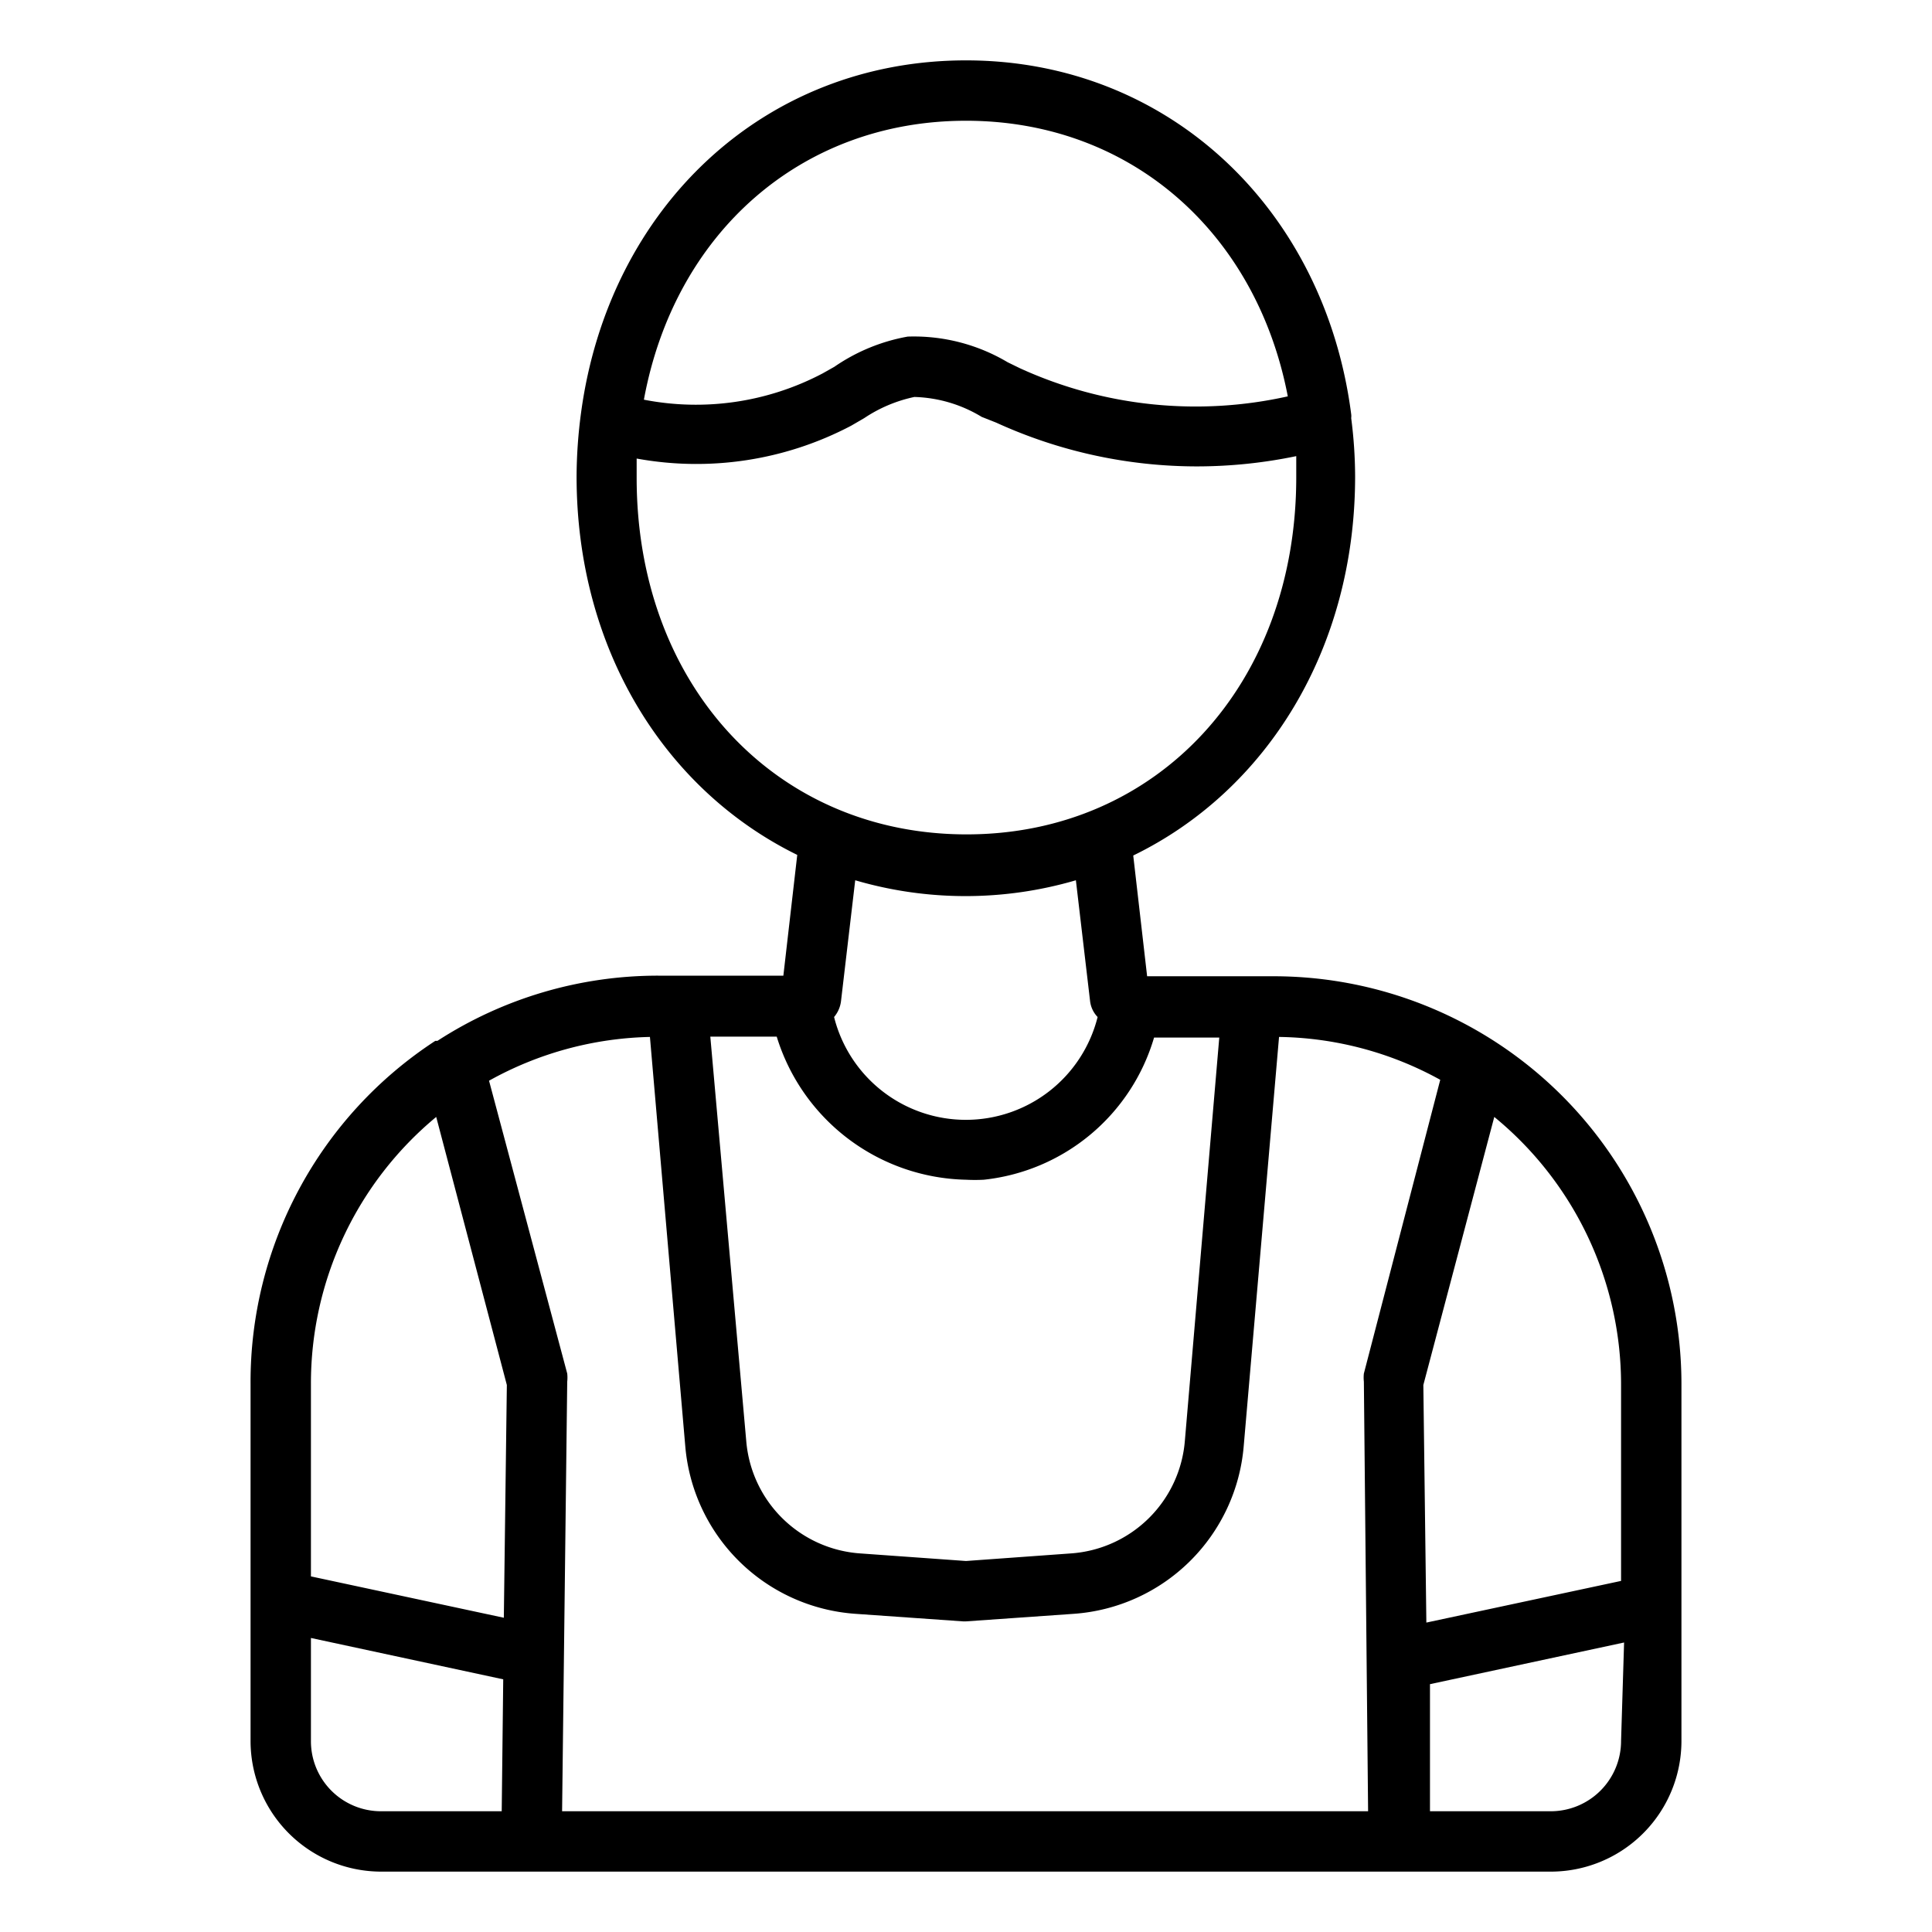
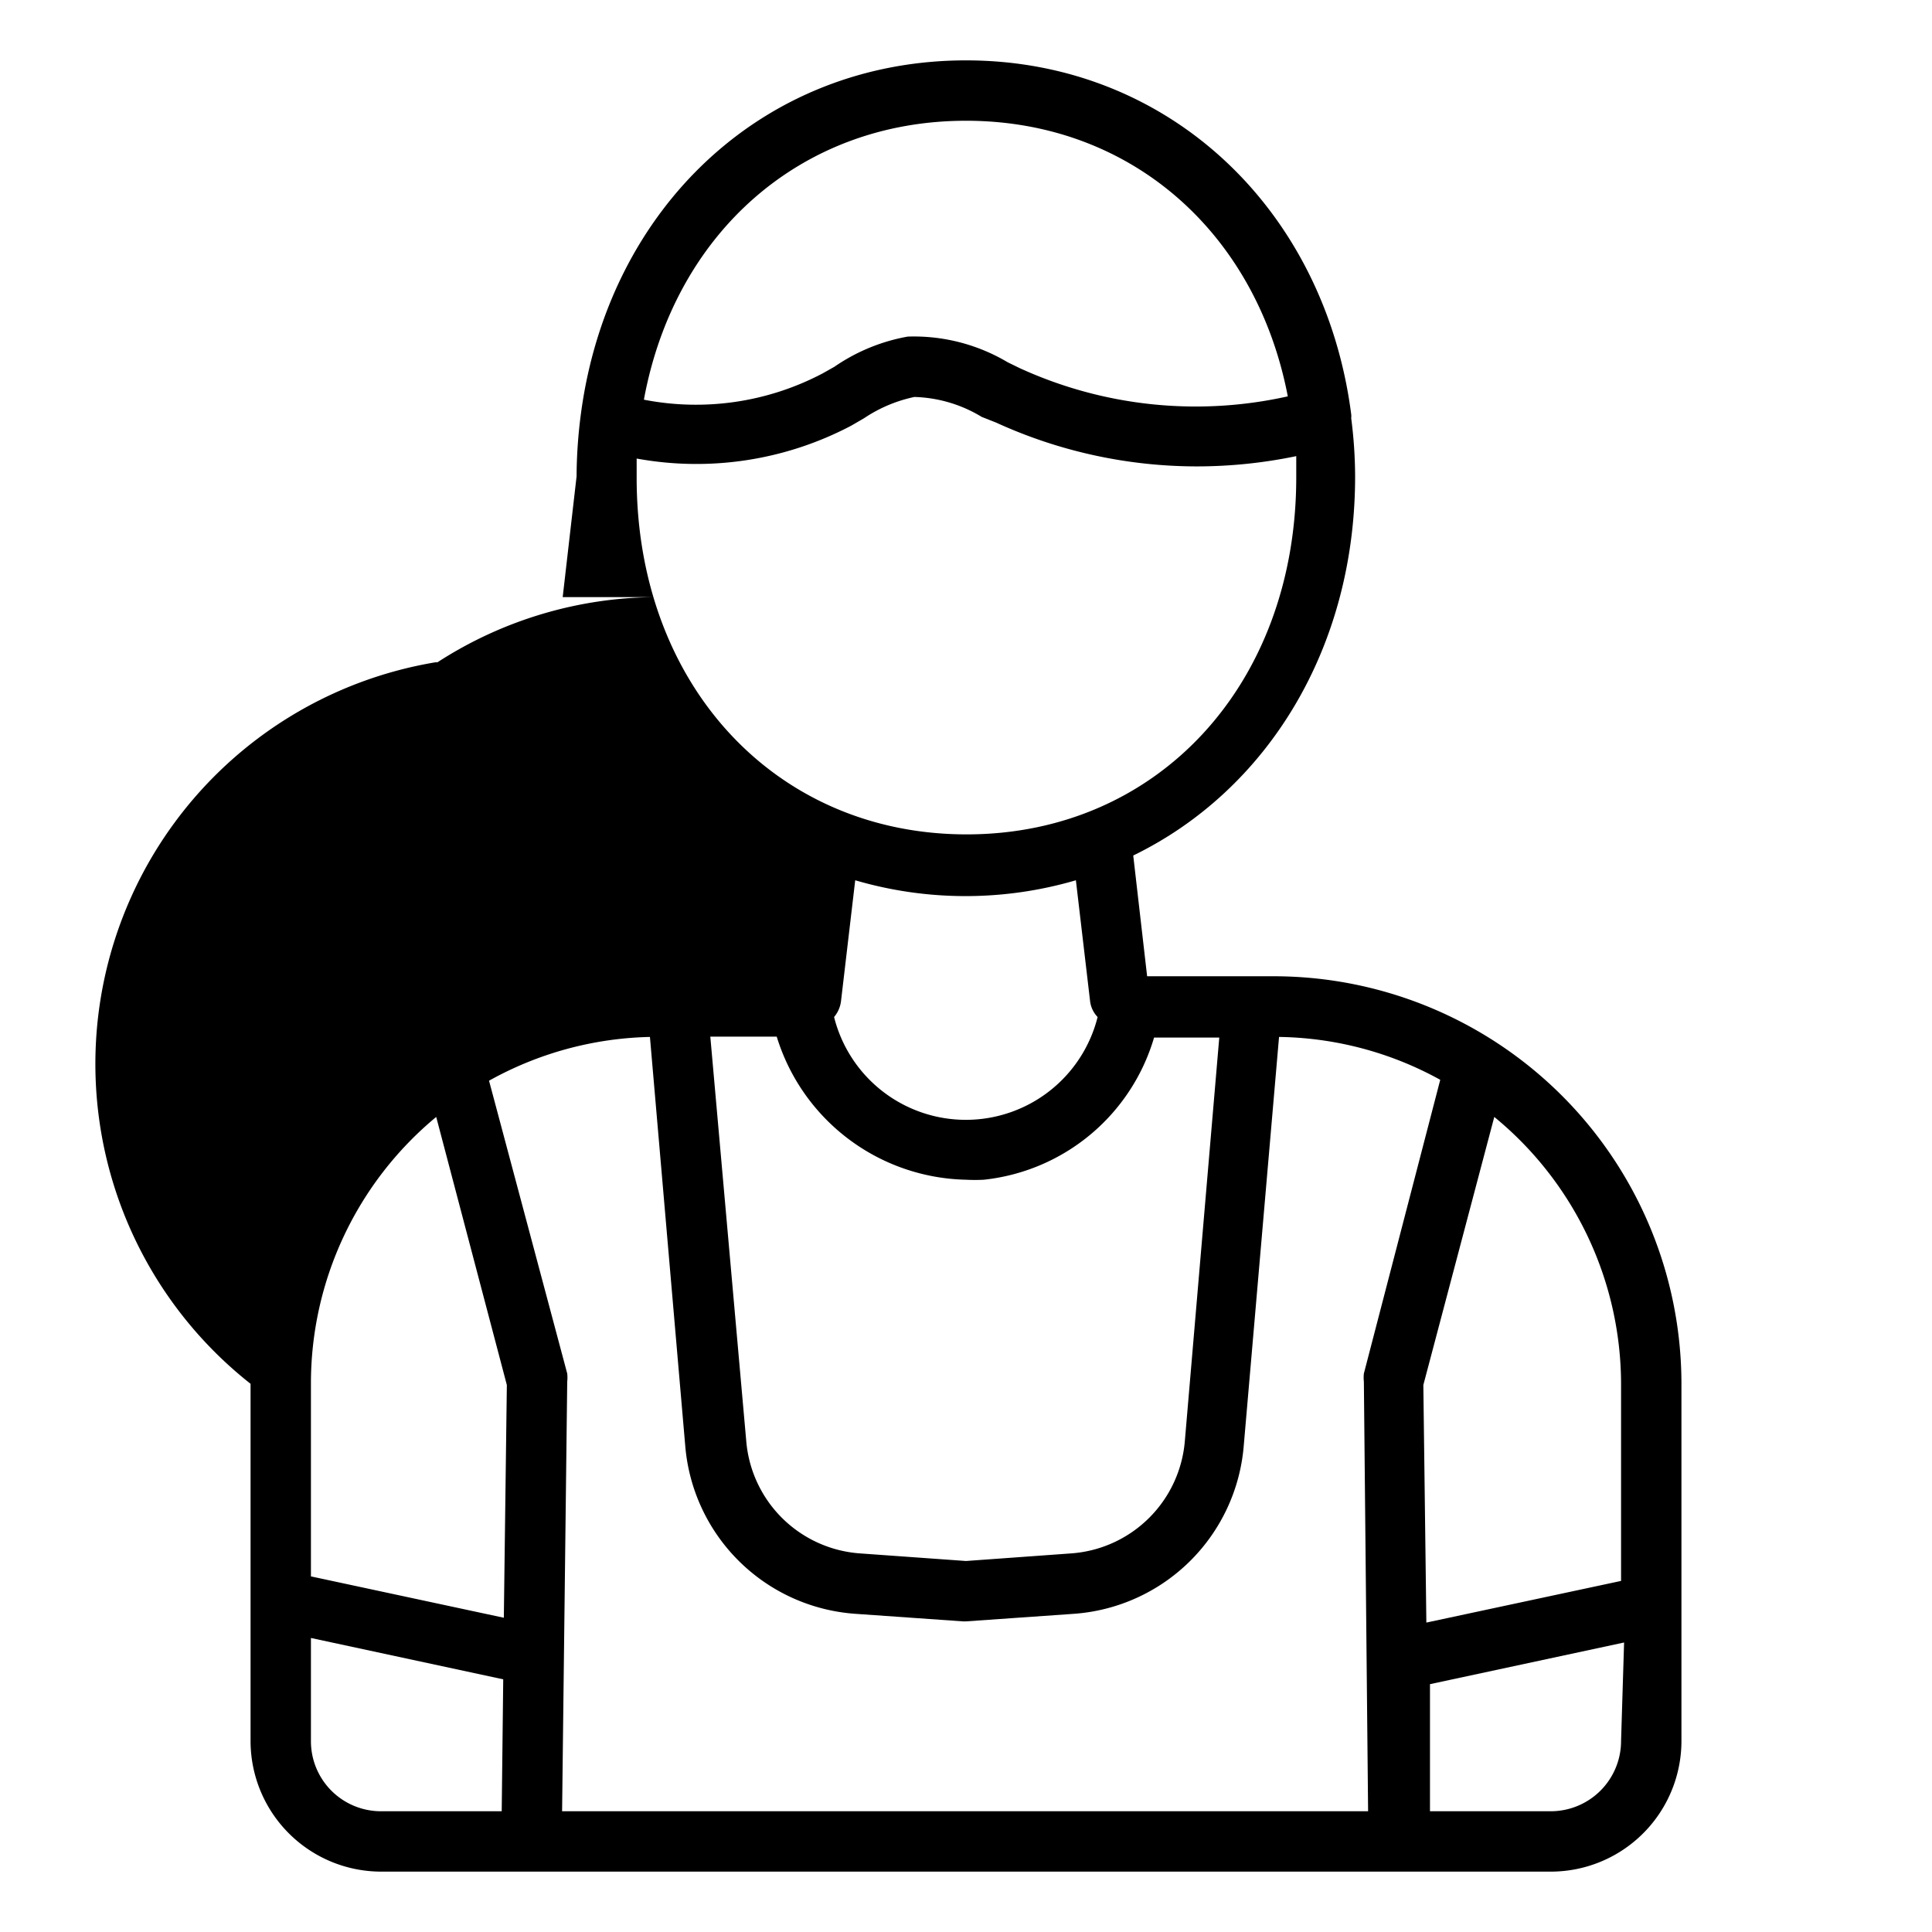
<svg xmlns="http://www.w3.org/2000/svg" id="Outline_Expand" data-name="Outline Expand" viewBox="0 0 64 64">
  <title>Cleaner</title>
-   <path d="M42.2,32.34H38l-.46-4c4.42-2.15,7.35-6.84,7.35-12.56a15.26,15.26,0,0,0-.13-1.93s0,0,0,0a.5.5,0,0,0,0-.13C43.88,6.92,38.7,2,32,2S20.17,6.88,19.25,13.66h0s0,0,0,0a16.27,16.27,0,0,0-.15,2.12c0,5.71,2.91,10.38,7.31,12.54l-.46,4H21.8a13.43,13.43,0,0,0-7.31,2.16l-.07,0A13.49,13.49,0,0,0,8.3,45.84V57.67A4.33,4.33,0,0,0,12.62,62H51.37a4.33,4.33,0,0,0,4.33-4.33V45.84A13.51,13.51,0,0,0,42.2,32.34ZM32,4c5.46,0,9.62,3.71,10.66,9.13a14,14,0,0,1-8.87-.93L33.38,12a6.08,6.08,0,0,0-3.31-.85,6.2,6.2,0,0,0-2.43,1l-.39.22a9,9,0,0,1-5.92.87C22.34,7.74,26.52,4,32,4ZM21.09,15.83c0-.22,0-.42,0-.64A11,11,0,0,0,28.2,14.1l.43-.25a4.74,4.74,0,0,1,1.66-.7,4.53,4.53,0,0,1,2.23.66L33,14a16,16,0,0,0,6.68,1.45,16.18,16.18,0,0,0,3.26-.34c0,.23,0,.46,0,.7,0,6.86-4.59,11.83-10.92,11.83S21.09,22.69,21.09,15.83ZM36.36,33.69a4.5,4.5,0,0,1-8.73,0,1,1,0,0,0,.23-.53l.47-4a13,13,0,0,0,7.31,0l.47,4A.91.91,0,0,0,36.36,33.69Zm-10.63.65A6.71,6.71,0,0,0,32,39.08a5.68,5.68,0,0,0,.59,0,6.61,6.61,0,0,0,5.64-4.71h2.16L39.25,47.73a4.07,4.07,0,0,1-3.79,3.73L32,51.71l-3.49-.25a4.07,4.07,0,0,1-3.79-3.73L23.53,34.34ZM16.62,60h-4a2.32,2.32,0,0,1-2.32-2.33V54.26l6.37,1.37Zm.07-6.41L10.3,52.22V45.84A11.46,11.46,0,0,1,14.45,37l2.34,8.88ZM45.18,45.5a1.24,1.24,0,0,0,0,.27L45.32,60H18.62l.17-14.23a1.24,1.24,0,0,0,0-.27L16.2,35.8a11.44,11.44,0,0,1,5.33-1.45L22.7,47.9a6.08,6.08,0,0,0,5.64,5.56l3.56.25H32l3.57-.25a6.08,6.08,0,0,0,5.63-5.56l1.17-13.55a11.37,11.37,0,0,1,5.34,1.42ZM53.7,57.67A2.33,2.33,0,0,1,51.37,60h-4l0-4.21,6.43-1.38Zm0-5.3-6.45,1.38-.1-7.87L49.5,37a11.46,11.46,0,0,1,4.2,8.88Z" />
+   <path d="M42.2,32.34H38l-.46-4c4.42-2.15,7.35-6.84,7.35-12.56a15.26,15.26,0,0,0-.13-1.93s0,0,0,0a.5.5,0,0,0,0-.13C43.88,6.92,38.7,2,32,2S20.17,6.88,19.25,13.66h0s0,0,0,0a16.27,16.27,0,0,0-.15,2.12l-.46,4H21.8a13.43,13.43,0,0,0-7.31,2.16l-.07,0A13.49,13.49,0,0,0,8.3,45.84V57.67A4.33,4.33,0,0,0,12.62,62H51.37a4.33,4.33,0,0,0,4.33-4.33V45.84A13.51,13.51,0,0,0,42.2,32.34ZM32,4c5.46,0,9.62,3.71,10.66,9.13a14,14,0,0,1-8.87-.93L33.38,12a6.08,6.08,0,0,0-3.31-.85,6.2,6.2,0,0,0-2.43,1l-.39.22a9,9,0,0,1-5.92.87C22.34,7.74,26.52,4,32,4ZM21.09,15.83c0-.22,0-.42,0-.64A11,11,0,0,0,28.2,14.1l.43-.25a4.74,4.74,0,0,1,1.66-.7,4.53,4.53,0,0,1,2.23.66L33,14a16,16,0,0,0,6.68,1.45,16.18,16.18,0,0,0,3.26-.34c0,.23,0,.46,0,.7,0,6.86-4.59,11.83-10.92,11.83S21.09,22.69,21.09,15.83ZM36.36,33.69a4.5,4.5,0,0,1-8.73,0,1,1,0,0,0,.23-.53l.47-4a13,13,0,0,0,7.31,0l.47,4A.91.91,0,0,0,36.36,33.69Zm-10.63.65A6.71,6.71,0,0,0,32,39.08a5.68,5.68,0,0,0,.59,0,6.61,6.61,0,0,0,5.64-4.71h2.16L39.25,47.73a4.07,4.07,0,0,1-3.79,3.73L32,51.71l-3.49-.25a4.07,4.07,0,0,1-3.79-3.73L23.53,34.34ZM16.62,60h-4a2.32,2.32,0,0,1-2.32-2.33V54.26l6.37,1.37Zm.07-6.41L10.3,52.22V45.84A11.46,11.46,0,0,1,14.45,37l2.34,8.88ZM45.18,45.5a1.24,1.24,0,0,0,0,.27L45.32,60H18.62l.17-14.23a1.24,1.24,0,0,0,0-.27L16.2,35.8a11.44,11.44,0,0,1,5.33-1.45L22.7,47.9a6.08,6.08,0,0,0,5.64,5.56l3.56.25H32l3.57-.25a6.08,6.08,0,0,0,5.63-5.56l1.17-13.55a11.37,11.37,0,0,1,5.34,1.42ZM53.7,57.67A2.33,2.33,0,0,1,51.37,60h-4l0-4.21,6.43-1.38Zm0-5.3-6.45,1.38-.1-7.87L49.5,37a11.46,11.46,0,0,1,4.2,8.88Z" />
</svg>